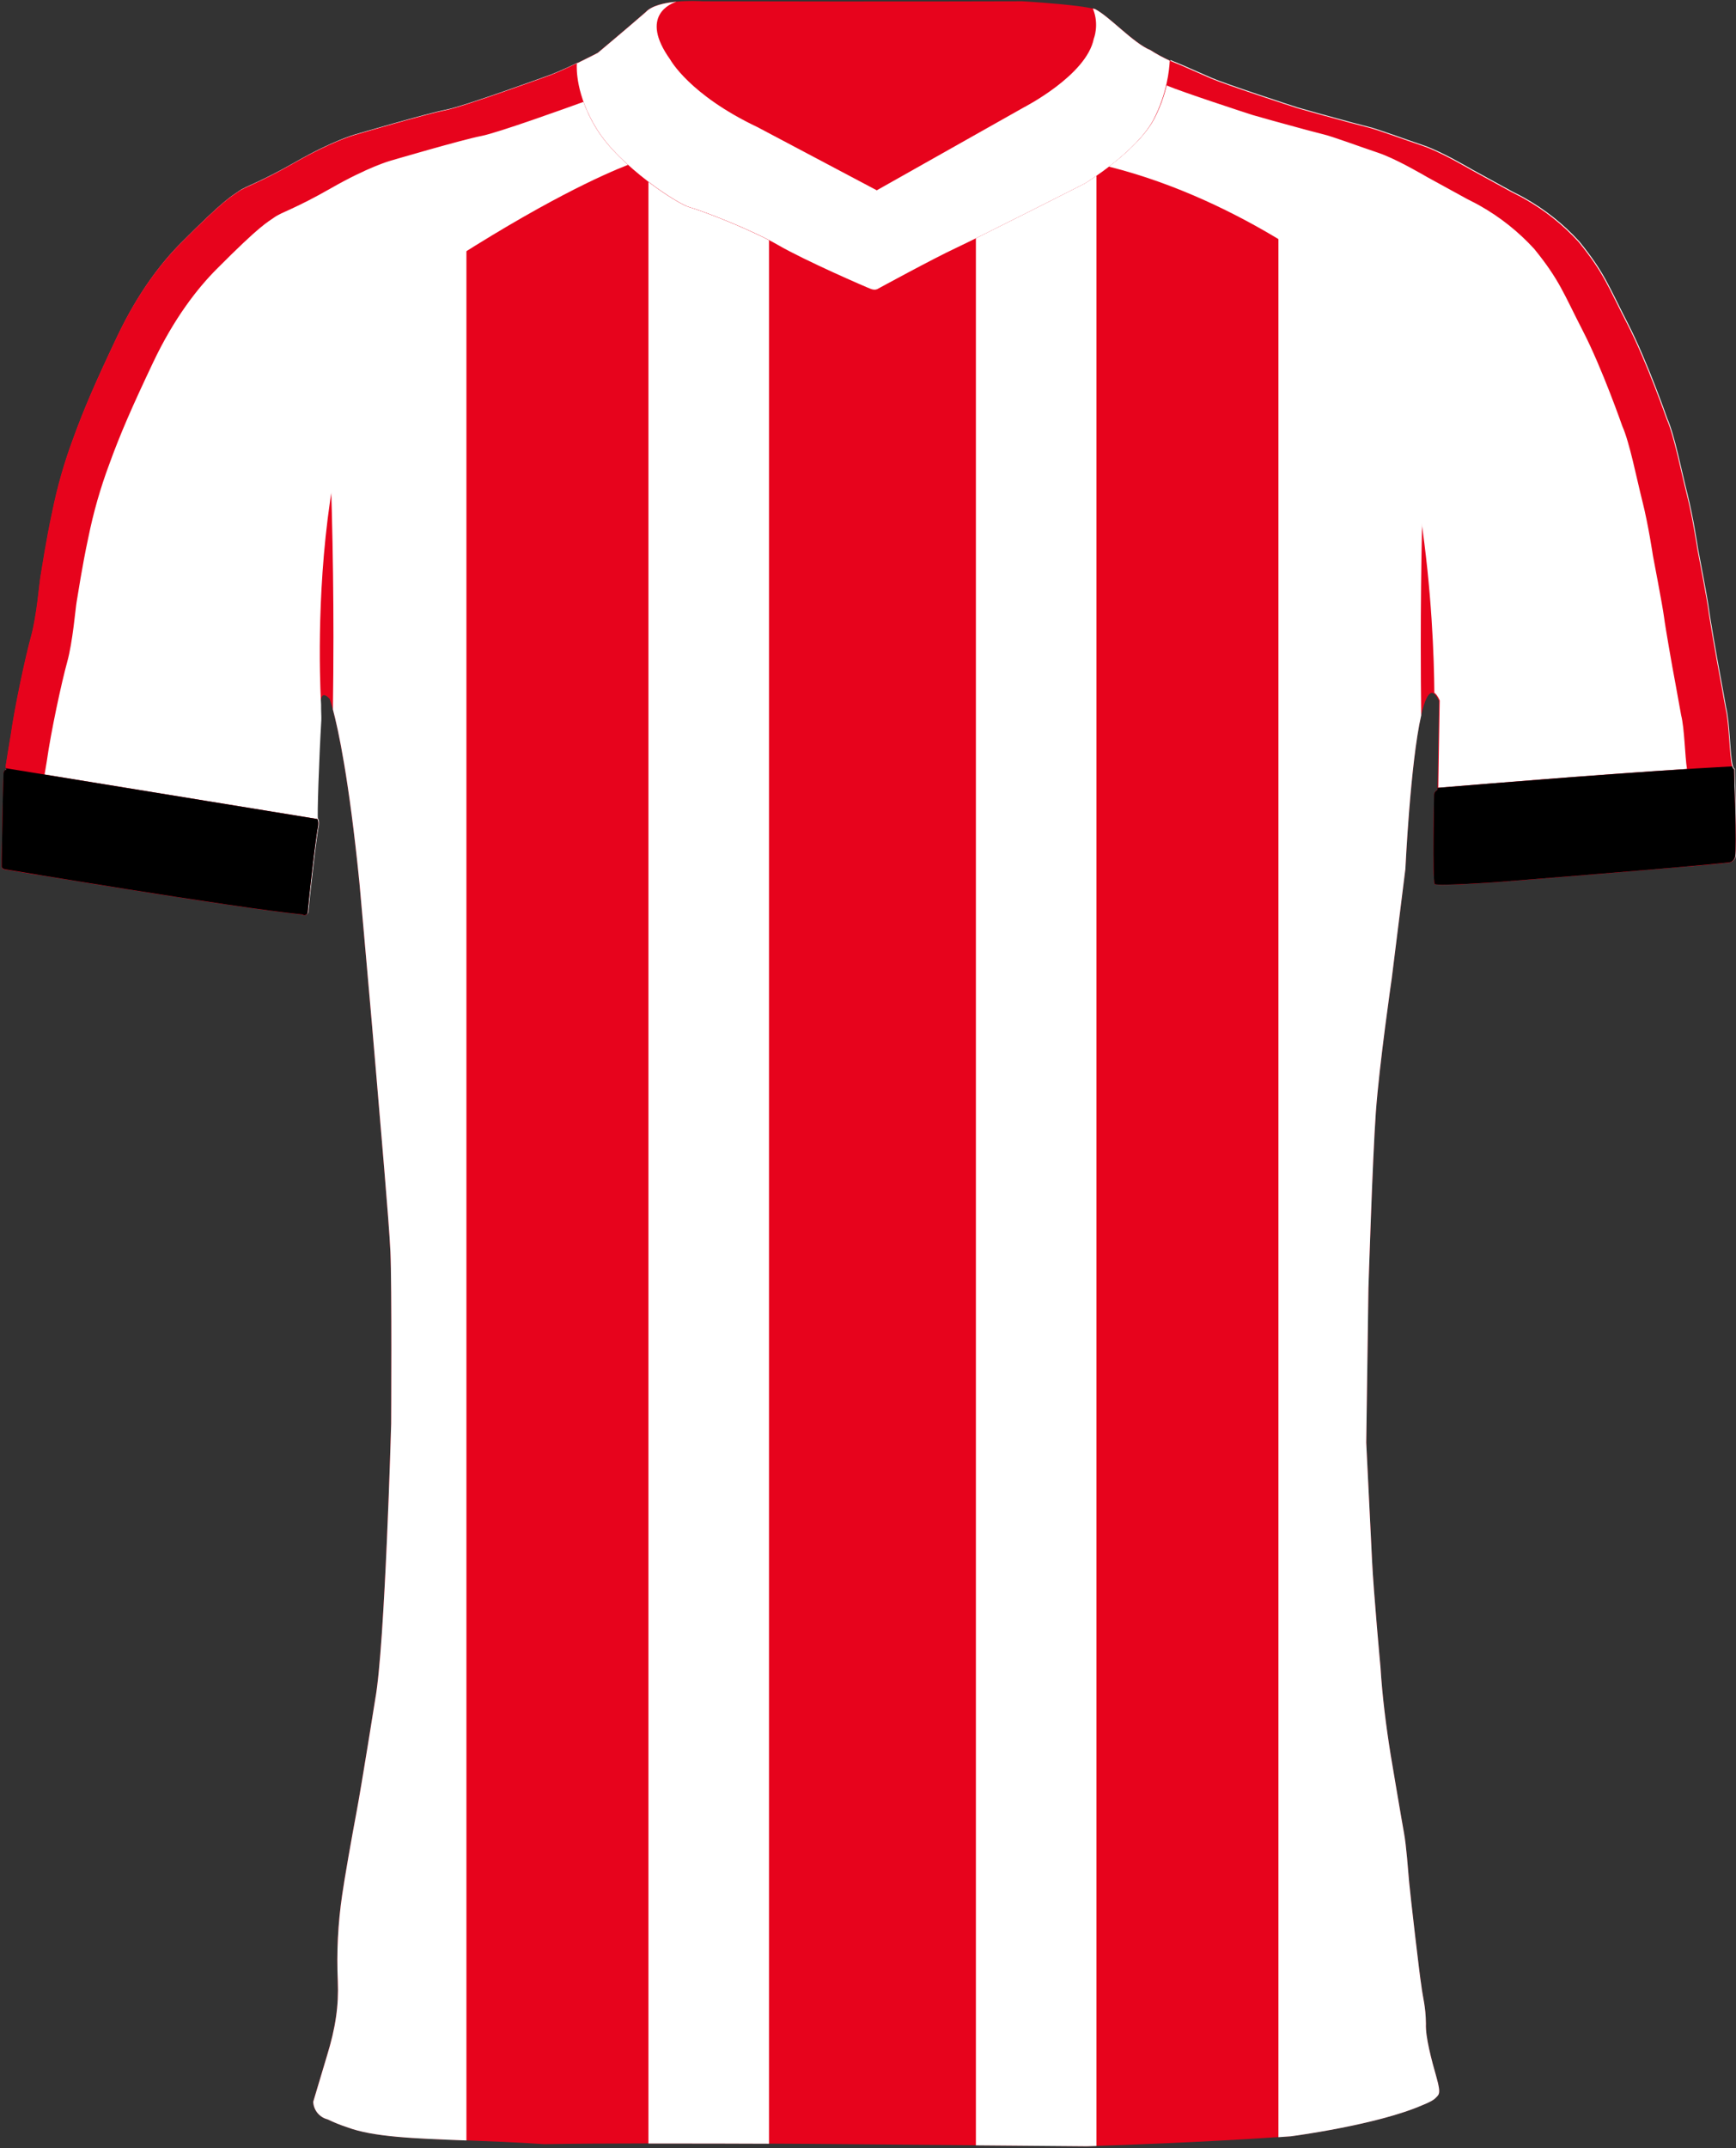
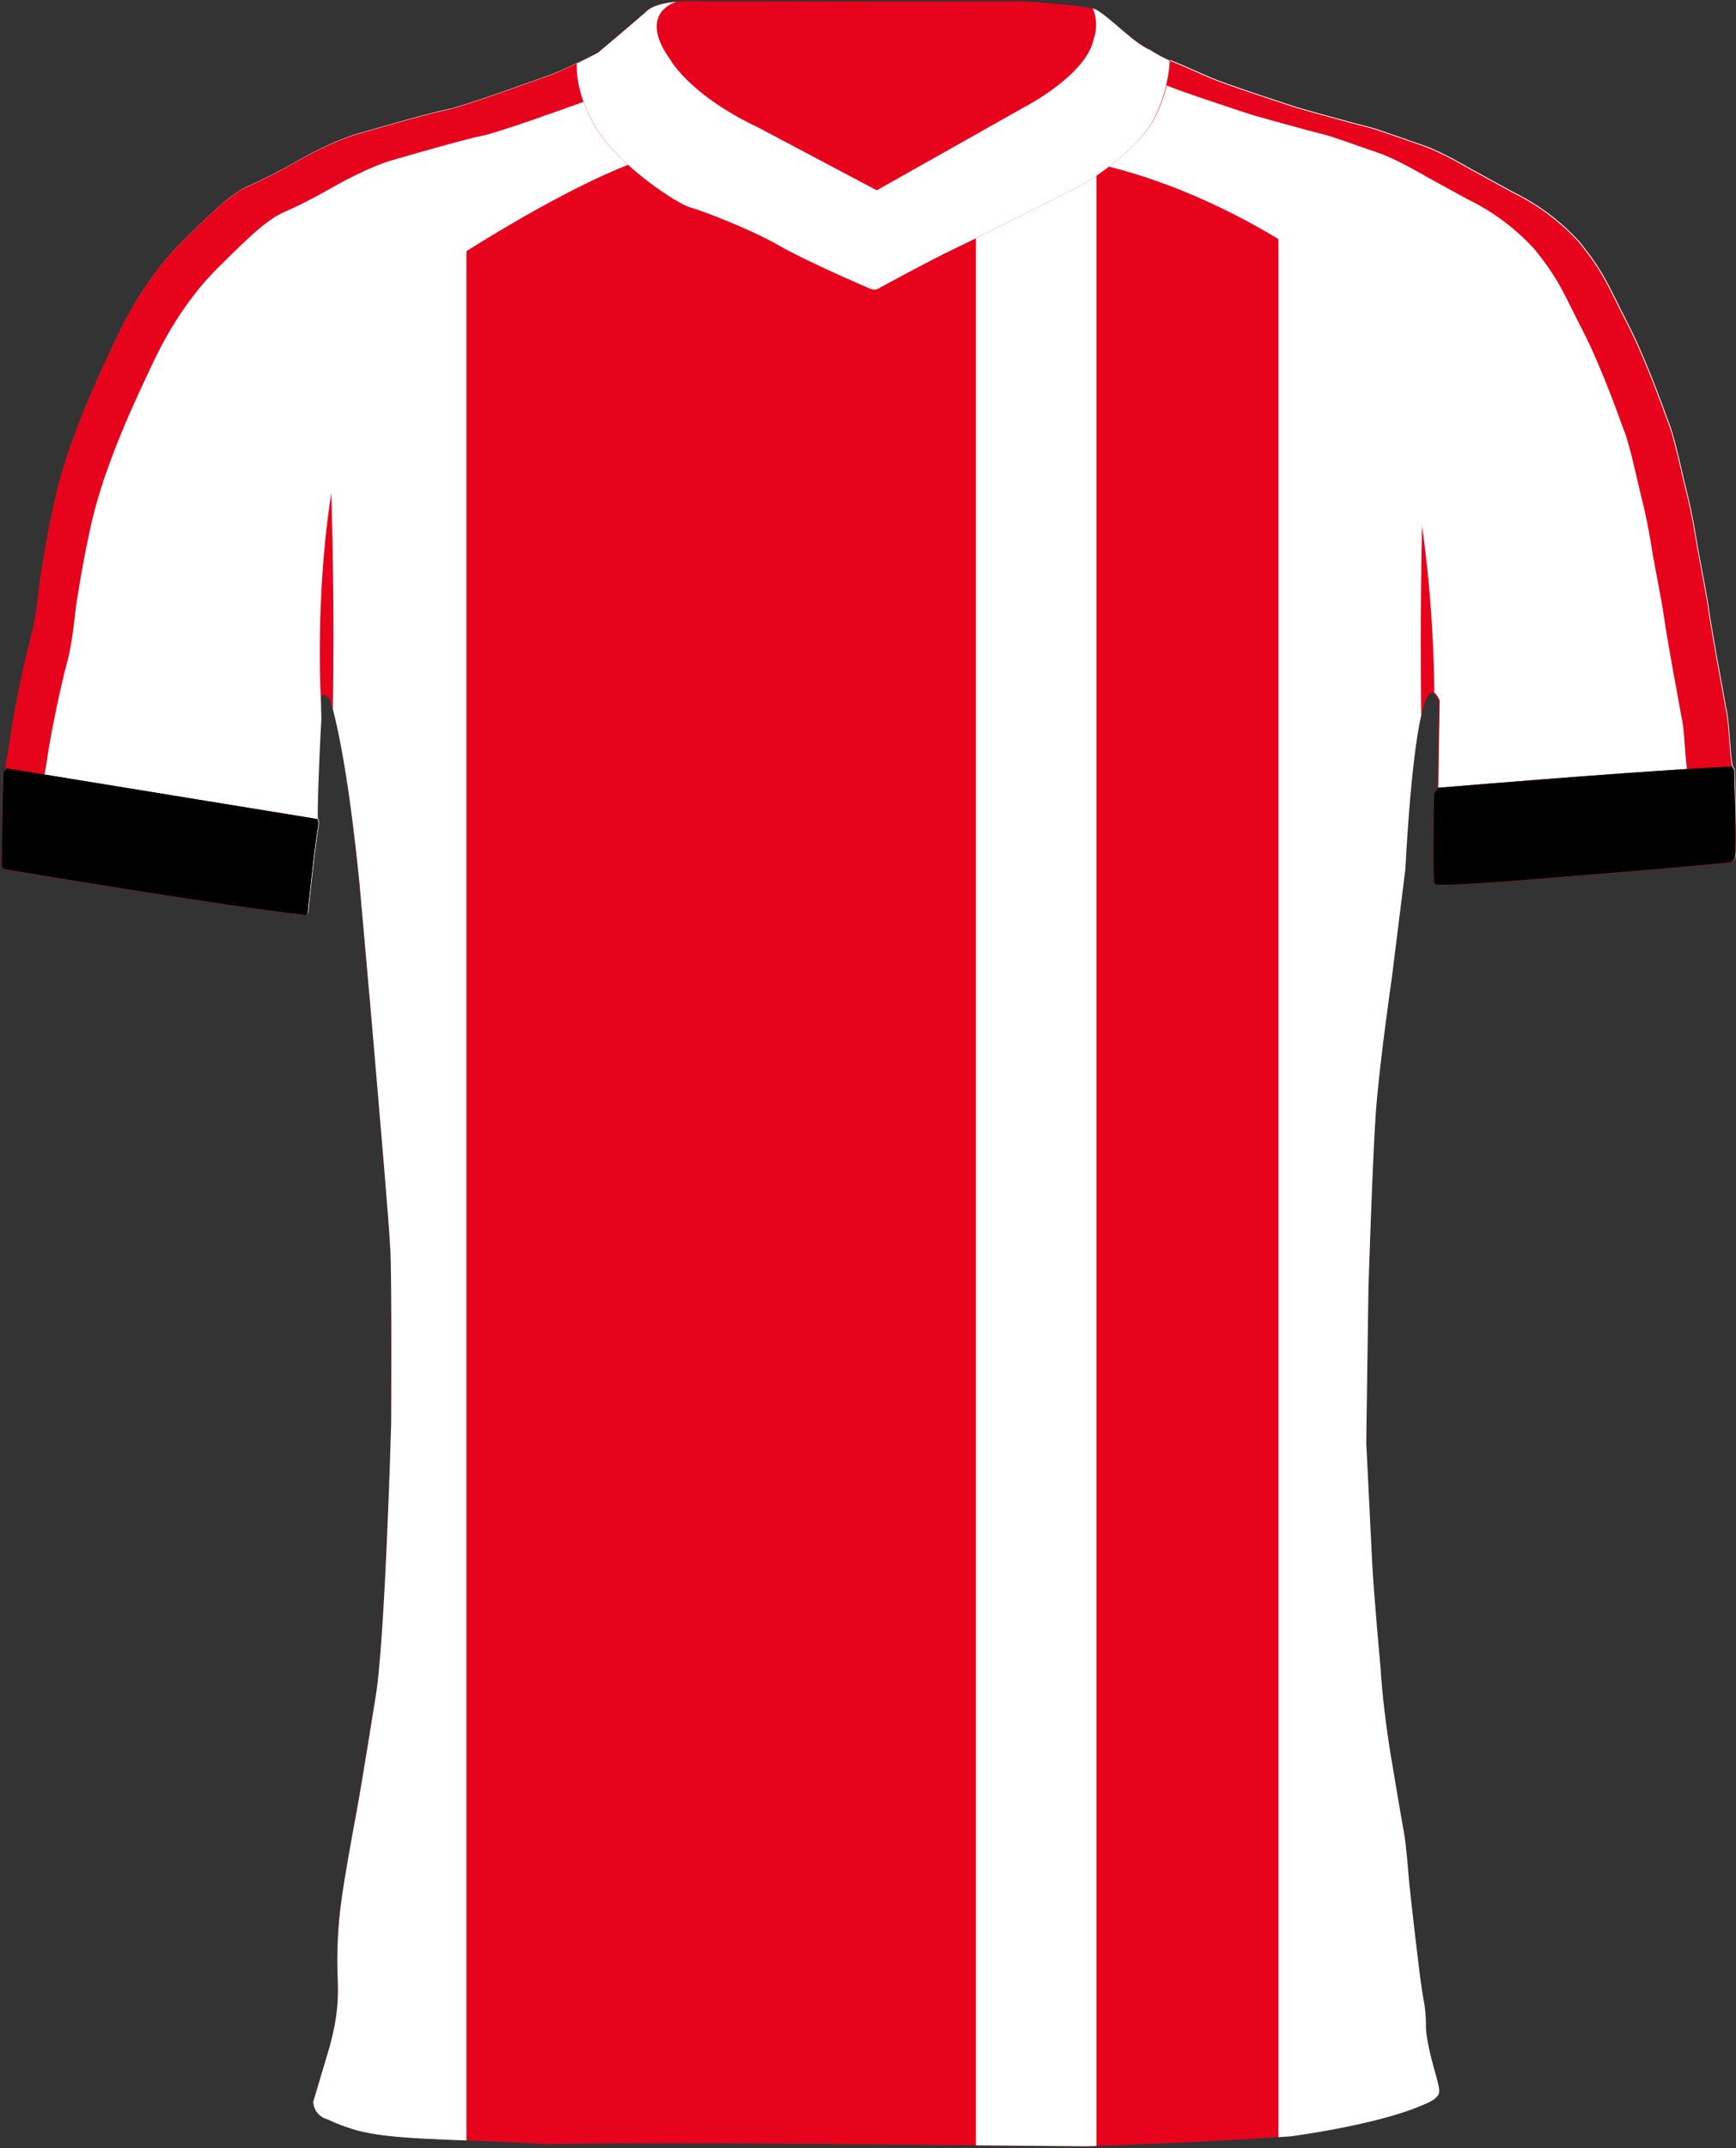
<svg xmlns="http://www.w3.org/2000/svg" width="744" height="920" viewBox="0 0 744 920" fill="none">
  <rect x="0" y="0" width="744" height="920" fill="#333333" stroke="none" />
  <g clip-path="url(#clip0_6_2544)">
    <path d="M743.22 329.48C742.89 329.48 742.62 329.06 742.39 328.29C741.13 324.07 741.13 309.72 739.49 303.29C738.32 296.62 735.74 282.71 735.74 282.71C735.74 282.71 732.74 265.88 732.16 261.29C731.58 256.7 727.41 235.04 727.41 235.04C727.41 235.04 725.41 221.62 722.91 211.79C720.41 201.96 717.45 186.63 714.29 179.54C714.29 179.54 705.74 154.96 697.41 138.79C689.08 122.62 687.41 117 676.54 103.62C669.77 96.22 661.88 89.95 653.15 85.05C652.98 84.95 652.82 84.86 652.65 84.77C652.09 84.46 651.53 84.15 650.96 83.86C649.94 83.31 648.91 82.79 647.87 82.29L630.54 72.79C630.54 72.79 627.84 71.19 624.16 69.21C623.72 68.97 623.26 68.72 622.8 68.48C622.5 68.32 622.19 68.16 621.88 67.99C621.71 67.9 621.55 67.82 621.38 67.72H621.37C619.92 66.97 618.41 66.21 616.9 65.49C614.35 64.27 611.83 63.17 609.7 62.46C601.95 59.87 589.83 55.37 586.16 54.54C585.17 54.31 582.71 53.67 579.58 52.83L578.5 52.54C569.98 50.25 557.61 46.82 555.91 46.29C555.18 46.06 552.06 45.05 547.9 43.67C538.36 40.53 523.32 35.47 518.97 33.6C512.72 30.91 505.29 27.53 504.7 27.37C503.56 26.93 502.43 26.46 501.31 25.95C498.45 24.66 495.68 23.16 493.04 21.46C493.03 21.46 493.02 21.46 493.01 21.45C492.61 21.29 492.19 21.09 491.76 20.87C491.59 20.78 491.41 20.68 491.23 20.59C490.97 20.44 490.7 20.3 490.43 20.14C490.22 20.01 490.01 19.88 489.79 19.75C489.57 19.6 489.34 19.46 489.12 19.31C488.85 19.13 488.58 18.95 488.3 18.76C488.19 18.68 488.07 18.59 487.95 18.51C487.26 18.02 486.57 17.5 485.86 16.96C485.82 16.93 485.78 16.9 485.74 16.86C485.44 16.63 485.13 16.39 484.83 16.14C484.65 16 484.47 15.85 484.29 15.71C484.01 15.48 483.73 15.25 483.45 15.02C483.23 14.84 483.02 14.66 482.8 14.48C482.54 14.27 482.29 14.05 482.04 13.84C481.73 13.58 481.43 13.32 481.12 13.06C480.92 12.9 480.73 12.73 480.53 12.56C479.87 11.99 479.22 11.44 478.57 10.88C478.4 10.73 478.23 10.59 478.06 10.44C477.78 10.2 477.5 9.96 477.22 9.73C477.01 9.55 476.8 9.37 476.59 9.2C476.34 8.99 476.1 8.78 475.86 8.58C475.59 8.36 475.32 8.14 475.05 7.92C474.82 7.73 474.59 7.54 474.36 7.36C474 7.07 473.64 6.79 473.29 6.53C473.13 6.4 472.98 6.29 472.82 6.18C472.55 5.97 472.28 5.78 472.02 5.59C471.87 5.48 471.71 5.37 471.56 5.26C471.29 5.08 471.02 4.91 470.76 4.74C470.64 4.66 470.5 4.57 470.38 4.5C470.22 4.4 470.06 4.3 469.9 4.22C469.69 4.09 469.48 3.97 469.28 3.87C468.99 3.8 468.69 3.72 468.36 3.65C461.78 2.2 447.35 1.14 441.08 0.73C439.21 0.61 438.07 0.54 438.07 0.54C438.07 0.54 383.38 0.75 301.07 0.54C301.07 0.54 299.38 0.41 296.87 0.41C294.93 0.41 292.49 0.47 289.94 0.7C289.93 0.71 289.92 0.71 289.91 0.71C289.85 0.72 289.78 0.72 289.72 0.73C287.22 0.97 284.64 1.39 282.37 2.07C280.66 2.59 279.12 3.27 277.91 4.14C277.48 4.46 277.09 4.8 276.75 5.17C267.92 12.83 256.21 22.62 256.21 22.62C256.21 22.62 252.19 24.73 247.22 27.13C247.22 27.13 247.213 27.134 247.2 27.14C243.61 28.86 239.53 30.74 236.1 32.08C236.1 32.08 213.71 40.26 199.91 44.66C195.87 45.95 192.56 46.91 190.77 47.25C182.85 48.75 151.6 57.92 151.6 57.92C151.6 57.92 143.95 60.08 130.91 67.09C129.48 67.86 127.99 68.69 126.43 69.58C110.68 78.58 105.23 79.83 102.1 82.08C98.97 84.33 96.43 85.08 77.31 104.29C69.13 112.51 59.1 125.29 50.1 144.29C41.1 163.29 36.1 174.67 31.35 187.79C27.52 198.03 24.51 208.57 22.35 219.29C19.73 231.29 17.85 244.04 17.35 246.79C16.85 249.54 15.71 263.87 13.31 272.5C10.91 281.13 6.31 302.5 4.56 315.04C4.56 315.04 2.62 326.54 2.43 328.04C2.38 328.41 2.51 328.79 2.6 329.1C2.72 329.53 2.78 329.84 2.28 329.81C1.84 330.14 1.57 330.65 1.53 331.2C1.46 332.14 1.19 343.07 1.19 343.07L0.74 368.07V370.99C0.74 370.99 0.55 372.21 2.55 372.42C2.55 372.42 2.72 372.45 3.04 372.5C3.04 372.5 3.07 372.5 3.09 372.5C3.12 372.51 3.16 372.51 3.19 372.52H3.22C3.3 372.54 3.39 372.55 3.48 372.57H3.51C3.51 372.57 3.53 372.57 3.54 372.57C3.62 372.58 3.72 372.6 3.82 372.62C3.8 372.61 3.78 372.6 3.76 372.6C3.81 372.6 3.86 372.62 3.91 372.63C3.95 372.64 4 372.65 4.04 372.65C4.07 372.66 4.1 372.66 4.13 372.67C4.2 372.67 4.27 372.69 4.35 372.7C4.35 372.7 4.37 372.7 4.38 372.7C4.47 372.7 4.56 372.73 4.65 372.74C4.65 372.74 4.67 372.74 4.68 372.74C4.72 372.75 4.77 372.76 4.83 372.76C5.01 372.79 5.19 372.82 5.38 372.85C5.65 372.9 5.95 372.95 6.26 373C11.53 373.88 21.94 375.61 34.7 377.67C34.87 377.7 35.03 377.73 35.2 377.75C35.77 377.85 36.34 377.94 36.92 378.03C37.07 378.06 37.21 378.08 37.35 378.1C37.94 378.2 38.53 378.29 39.12 378.39C40.41 378.6 41.72 378.81 43.04 379.02C43.15 379.04 43.26 379.06 43.37 379.07C73.64 383.94 112.49 389.96 129.59 391.67C129.73 391.79 129.89 391.85 130.06 391.89C130.11 391.91 130.17 391.93 130.23 391.94C130.29 391.94 130.35 391.96 130.41 391.96C130.57 391.96 130.74 391.95 130.89 391.89C130.94 391.88 130.99 391.87 131.03 391.85C131.13 391.81 131.22 391.76 131.31 391.7C131.34 391.68 131.37 391.66 131.4 391.64C131.49 391.56 131.57 391.48 131.64 391.39C131.64 391.39 131.64 391.39 131.64 391.38C131.87 391.08 131.97 390.7 131.92 390.33C132.08 387.8 135.34 358.05 136.34 353.96C136.34 353.96 136.64 351.66 136.04 350.81C136.02 350.77 136 350.74 135.97 350.71C135.61 350.33 136.42 325.33 137.42 308.71C137.65 304.94 135.9 293.59 141.26 299.25C141.26 299.25 147.8 315.88 154.05 378.25C154.05 378.25 159.63 440.61 161.3 460.95C162.97 481.29 166.64 521.95 167.3 535.95C167.96 549.95 167.63 609.62 167.63 609.62C167.63 609.62 164.97 704.95 160.8 727.62C160.8 727.62 154.97 764.37 152.8 775.87C150.63 787.37 147.63 804.45 146.63 811.45C144.82 823.69 144.19 836.08 144.76 848.45C145.18 858.74 143.86 868.26 140.05 880.57L134.22 900.06C134.38 903.64 136.87 906.69 140.34 907.57C143.09 908.9 145.93 910.04 148.84 910.99C160.02 915.14 177.21 915.76 199.88 916.62C209.94 917 221.08 917.43 233.26 918.24C245.02 918.03 261.3 917.94 277.88 917.92C296.79 917.89 316.09 917.95 329.55 918.01C340.41 918.06 347.47 918.11 347.47 918.11L418.21 918.71L465.76 919.11C465.76 919.11 467.22 919.07 469.88 918.99C481.24 918.63 514.42 917.47 547.88 915.21C549.64 915.09 551.39 914.96 553.15 914.84C553.15 914.84 589.97 910.07 609.65 901.47C609.65 901.47 613.9 899.81 615.06 898.59C616.56 897.01 617.74 897.03 615.62 889.59C613.5 882.15 610.84 872.28 611.09 866.65C611.01 859.01 609.76 855.65 609.09 850.03C608.42 846.22 604.42 811.7 603.92 806.2C603.42 800.7 602.7 790.35 601.7 784.96C600.7 779.57 596 751.58 596 751.58C594 739.12 592.37 726.27 591.62 713.96C591.62 713.96 588.68 682.21 588 668.21C587.32 654.21 585.51 617.76 585.51 617.76L586.45 551.76C586.45 551.76 588.19 496.3 589.62 476.43C591.12 455.61 596.45 418.93 596.45 418.93L602.29 372.09C602.29 372.09 606.02 292.34 614.4 296.94C615.13 297.34 615.9 298.38 616.7 300.17L616.1 337.44V338.17C616.1 338.17 614.61 339.17 614.61 340.32C614.61 341.47 613.87 376.32 614.87 378.69C615.17 378.81 615.88 378.88 616.88 378.92C617.26 378.92 617.68 378.93 618.14 378.93C625.31 378.97 641.22 377.83 641.22 377.83C641.22 377.83 726.93 371.1 741.45 369.31C742.52 368.97 743.34 368.1 743.61 367.01C744.36 361.92 743.2 332.1 743.2 329.44L743.22 329.48Z" fill="#E7031C" />
-     <path d="M277.9 77.91V917.96C296.81 917.93 316.11 917.99 329.57 918.05V102.87C317.68 96.68 300 89.97 295.5 88.76C293.05 88.11 285.81 83.91 277.9 77.9V77.91Z" fill="white" />
    <path d="M418.24 102.03V918.75L465.79 919.15C465.79 919.15 467.25 919.11 469.91 919.03V75.25C466.89 77.36 464.85 78.6 464.85 78.6C464.85 78.6 434.73 93.87 418.24 102.02V102.03Z" fill="white" />
    <path d="M151.59 57.92C151.59 57.92 144.48 59.94 132.3 66.35C139.17 131.14 142.9 200.55 142.9 272.73C142.9 283.16 142.82 293.52 142.67 303.83C144.92 312.17 149.57 333.36 154.07 378.29C154.07 378.29 159.65 440.65 161.32 460.99C162.99 481.33 166.66 521.99 167.32 535.99C167.98 549.99 167.65 609.66 167.65 609.66C167.65 609.66 164.99 704.99 160.82 727.66C160.82 727.66 154.99 764.41 152.82 775.91C150.65 787.41 147.65 804.49 146.65 811.49C144.84 823.73 144.21 836.12 144.78 848.49C145.2 858.78 143.88 868.3 140.07 880.61L134.24 900.1C134.4 903.68 136.89 906.73 140.36 907.61C143.11 908.94 145.95 910.08 148.86 911.03C160.04 915.18 177.23 915.8 199.9 916.66V44.66C195.86 45.95 192.55 46.91 190.76 47.25C182.84 48.75 151.59 57.92 151.59 57.92Z" fill="white" />
    <path d="M611.11 866.69C611.03 859.05 609.78 855.69 609.11 850.07C608.44 846.26 604.44 811.74 603.94 806.24C603.44 800.74 602.72 790.39 601.72 785C600.72 779.61 596.02 751.62 596.02 751.62C594.02 739.16 592.39 726.31 591.64 714C591.64 714 588.7 682.25 588.02 668.25C587.34 654.25 585.53 617.8 585.53 617.8L586.47 551.8C586.47 551.8 588.21 496.34 589.64 476.47C591.14 455.65 596.47 418.97 596.47 418.97L602.31 372.13C602.31 372.13 604.44 326.63 609.09 306.35C608.97 296.36 608.9 286.32 608.9 276.23C608.9 209.24 611.69 144.48 616.9 83.23V65.49C614.35 64.27 611.83 63.17 609.7 62.46C601.95 59.87 589.83 55.37 586.16 54.54C585.17 54.31 582.71 53.67 579.58 52.83L578.5 52.54C569.98 50.25 557.61 46.82 555.91 46.29C555.18 46.06 552.06 45.05 547.9 43.67V915.25C549.66 915.13 551.41 915 553.17 914.88C553.17 914.88 589.99 910.11 609.67 901.51C609.67 901.51 613.92 899.85 615.08 898.63C616.58 897.05 617.76 897.07 615.64 889.63C613.52 882.19 610.86 872.32 611.11 866.69Z" fill="white" />
    <path d="M256.029 54.97C247.069 40.5 247.339 29.09 247.489 26.87C243.899 28.6 239.819 30.48 236.389 31.82C236.389 31.82 198.979 45.49 191.059 46.99C183.139 48.49 151.889 57.66 151.889 57.66C151.889 57.66 142.469 60.32 126.719 69.32C110.969 78.32 105.519 79.57 102.389 81.82C99.259 84.07 96.719 84.82 77.599 104.03C69.419 112.25 59.389 125.03 50.389 144.03C41.389 163.03 36.389 174.41 31.639 187.53C27.809 197.77 24.799 208.31 22.639 219.03C20.019 231.03 18.139 243.78 17.639 246.53C17.139 249.28 15.999 263.61 13.599 272.24C11.199 280.87 6.599 302.24 4.849 314.78C4.849 314.78 2.909 326.28 2.719 327.78C2.669 328.15 2.799 328.53 2.889 328.84C3.009 329.27 3.069 329.58 2.569 329.55C2.129 329.88 1.859 330.39 1.819 330.94C1.749 331.88 1.479 342.81 1.479 342.81L1.029 367.81V370.73C1.029 370.73 0.839 371.95 2.839 372.16C2.839 372.16 99.899 388.45 129.899 391.45C130.539 391.93 131.449 391.8 131.929 391.16C132.159 390.86 132.259 390.48 132.209 390.11C132.369 387.58 135.629 357.83 136.629 353.74C136.629 353.74 136.929 351.44 136.329 350.59C136.309 350.55 136.289 350.52 136.259 350.49C135.899 350.11 136.709 325.11 137.709 308.49C137.799 306.95 137.569 304.16 137.619 301.77V301.75C137.489 299.71 128.439 153.87 188.019 115.14C232.019 86.54 258.539 74.7 269.549 70.43C264.249 65.65 259.329 60.32 256.019 54.97H256.029Z" fill="white" />
-     <path d="M743.509 329.22C743.179 329.23 742.909 328.8 742.679 328.03C741.419 323.81 741.419 309.46 739.779 303.03C738.609 296.36 736.029 282.45 736.029 282.45C736.029 282.45 733.029 265.62 732.449 261.03C731.869 256.44 727.699 234.78 727.699 234.78C727.699 234.78 725.699 221.36 723.199 211.53C720.699 201.7 717.739 186.37 714.579 179.28C714.579 179.28 706.029 154.7 697.699 138.53C689.369 122.36 687.699 116.74 676.829 103.36C670.059 95.96 662.169 89.69 653.439 84.79C653.269 84.69 653.109 84.6 652.939 84.51C652.379 84.2 651.819 83.89 651.249 83.6C650.229 83.05 649.199 82.53 648.159 82.03L630.829 72.53C630.829 72.53 628.129 70.93 624.449 68.95C624.009 68.71 623.549 68.46 623.089 68.22C622.789 68.06 622.479 67.9 622.169 67.73C621.999 67.64 621.839 67.56 621.669 67.46C617.779 65.44 613.389 63.33 609.999 62.2C602.249 59.61 590.129 55.11 586.459 54.28C585.469 54.05 583.009 53.41 579.879 52.57L578.799 52.28C570.279 49.99 557.909 46.56 556.209 46.03C553.789 45.28 525.519 36.03 519.269 33.34C513.019 30.65 505.589 27.27 504.999 27.11C503.859 26.67 502.729 26.2 501.609 25.69V25.77C501.579 26.25 501.549 26.83 501.489 27.5C501.449 28.01 501.389 28.58 501.319 29.19C501.099 31.05 500.739 33.35 500.149 35.93C499.879 37.11 499.559 38.36 499.179 39.65C498.779 41.04 498.309 42.48 497.759 43.96C497.139 45.6 496.439 47.29 495.619 49C495.339 49.58 495.049 50.17 494.739 50.76C494.459 51.3 494.159 51.83 493.839 52.37C492.829 54.03 491.639 55.69 490.299 57.31C489.829 57.9 489.329 58.48 488.809 59.05C484.669 63.72 479.589 68.01 475.209 71.35C534.099 86.09 578.719 123.77 578.719 123.77C610.899 179.92 614.489 266.93 614.719 296.72C615.449 297.12 616.219 298.16 617.019 299.95L616.419 337.22V337.95C616.419 337.95 614.929 338.95 614.929 340.1C614.929 341.25 614.189 376.1 615.189 378.47C617.449 379.33 641.539 377.61 641.539 377.61C641.539 377.61 727.249 370.88 741.769 369.09C742.839 368.75 743.659 367.88 743.929 366.79C744.679 361.7 743.519 331.88 743.519 329.22H743.509Z" fill="white" />
+     <path d="M743.509 329.22C743.179 329.23 742.909 328.8 742.679 328.03C741.419 323.81 741.419 309.46 739.779 303.03C738.609 296.36 736.029 282.45 736.029 282.45C736.029 282.45 733.029 265.62 732.449 261.03C731.869 256.44 727.699 234.78 727.699 234.78C727.699 234.78 725.699 221.36 723.199 211.53C720.699 201.7 717.739 186.37 714.579 179.28C714.579 179.28 706.029 154.7 697.699 138.53C689.369 122.36 687.699 116.74 676.829 103.36C670.059 95.96 662.169 89.69 653.439 84.79C653.269 84.69 653.109 84.6 652.939 84.51C652.379 84.2 651.819 83.89 651.249 83.6C650.229 83.05 649.199 82.53 648.159 82.03L630.829 72.53C630.829 72.53 628.129 70.93 624.449 68.95C624.009 68.71 623.549 68.46 623.089 68.22C622.789 68.06 622.479 67.9 622.169 67.73C621.999 67.64 621.839 67.56 621.669 67.46C617.779 65.44 613.389 63.33 609.999 62.2C602.249 59.61 590.129 55.11 586.459 54.28C585.469 54.05 583.009 53.41 579.879 52.57L578.799 52.28C570.279 49.99 557.909 46.56 556.209 46.03C553.789 45.28 525.519 36.03 519.269 33.34C513.019 30.65 505.589 27.27 504.999 27.11C503.859 26.67 502.729 26.2 501.609 25.69V25.77C501.579 26.25 501.549 26.83 501.489 27.5C501.449 28.01 501.389 28.58 501.319 29.19C501.099 31.05 500.739 33.35 500.149 35.93C499.879 37.11 499.559 38.36 499.179 39.65C498.779 41.04 498.309 42.48 497.759 43.96C497.139 45.6 496.439 47.29 495.619 49C495.339 49.58 495.049 50.17 494.739 50.76C494.459 51.3 494.159 51.83 493.839 52.37C492.829 54.03 491.639 55.69 490.299 57.31C489.829 57.9 489.329 58.48 488.809 59.05C484.669 63.72 479.589 68.01 475.209 71.35C534.099 86.09 578.719 123.77 578.719 123.77C610.899 179.92 614.489 266.93 614.719 296.72C615.449 297.12 616.219 298.16 617.019 299.95L616.419 337.22V337.95C616.419 337.95 614.929 338.95 614.929 340.1C617.449 379.33 641.539 377.61 641.539 377.61C641.539 377.61 727.249 370.88 741.769 369.09C742.839 368.75 743.659 367.88 743.929 366.79C744.679 361.7 743.519 331.88 743.519 329.22H743.509Z" fill="white" />
    <path d="M743.23 329.48C743.23 329.48 743.22 329.48 743.21 329.48C743.21 329.45 743.21 329.41 743.21 329.38C742.88 329.38 742.61 328.96 742.38 328.19C741.15 323.85 741.14 309.67 739.51 303.29C738.34 296.62 735.76 282.71 735.76 282.71C735.76 282.71 732.76 265.88 732.18 261.29C731.6 256.7 727.43 235.04 727.43 235.04C727.43 235.04 725.43 221.62 722.93 211.79C720.43 201.96 717.47 186.63 714.31 179.54C714.31 179.54 705.76 154.96 697.43 138.79C689.1 122.62 687.43 117 676.56 103.62C669.79 96.22 661.9 89.95 653.17 85.05C653 84.95 652.84 84.86 652.67 84.77C652.11 84.46 651.55 84.15 650.98 83.86C649.96 83.31 648.93 82.79 647.89 82.29L630.56 72.79C630.56 72.79 627.86 71.19 624.18 69.21C623.74 68.97 623.28 68.72 622.82 68.48C622.52 68.32 622.21 68.16 621.9 67.99C621.73 67.9 621.57 67.82 621.4 67.72C617.51 65.7 613.12 63.59 609.73 62.46C601.98 59.87 589.86 55.37 586.19 54.54C585.2 54.31 582.74 53.67 579.61 52.83L578.53 52.54C570.01 50.25 557.64 46.82 555.94 46.29C553.52 45.54 525.25 36.29 519 33.6C512.75 30.91 505.32 27.53 504.73 27.37C503.59 26.93 502.46 26.46 501.34 25.95C498.48 24.66 495.71 23.16 493.07 21.46L493.05 21.45C492.64 21.28 492.22 21.09 491.79 20.87C491.62 20.78 491.44 20.68 491.26 20.58C491 20.44 490.73 20.29 490.46 20.13C490.25 20.01 490.04 19.88 489.83 19.74C489.6 19.6 489.38 19.45 489.15 19.3C488.88 19.12 488.61 18.95 488.34 18.76C488.22 18.67 488.1 18.59 487.98 18.5C487.29 18.02 486.6 17.5 485.9 16.95C485.85 16.92 485.81 16.89 485.77 16.86C485.47 16.62 485.17 16.38 484.86 16.14C484.68 15.99 484.5 15.85 484.32 15.7C484.04 15.48 483.76 15.25 483.48 15.01C483.26 14.84 483.05 14.66 482.83 14.48C482.81 14.46 482.79 14.45 482.77 14.43C482.74 14.43 482.72 14.43 482.69 14.41C483.14 14.79 483.59 15.17 484.04 15.53C478.66 11.14 473.15 5.85 469.25 3.87C468.96 3.8 468.66 3.72 468.33 3.65C471.2 10.53 468.72 16.57 468.72 16.57C465.64 32.23 438.72 45.98 438.72 45.98L375.72 81.48L324.55 54.4C295.39 40.57 287.22 25.52 287.22 25.52C278.45 13.3 281.24 6.8 284.88 3.54H284.89C286.91 1.72 289.19 0.92 289.88 0.71C289.88 0.71 289.88 0.71 289.87 0.71H289.88C284.76 1.19 279.28 2.38 276.71 5.17C267.88 12.83 256.17 22.62 256.17 22.62C256.17 22.62 252.15 24.73 247.18 27.13C247.18 27.13 247.18 27.13 247.18 27.14C243.6 28.86 239.54 30.73 236.12 32.07C236.12 32.07 198.71 45.74 190.79 47.24C182.87 48.74 151.62 57.91 151.62 57.91C151.62 57.91 142.2 60.57 126.45 69.57C110.7 78.57 105.25 79.82 102.12 82.07C98.99 84.32 96.45 85.07 77.33 104.28C69.15 112.5 59.12 125.28 50.12 144.28C41.12 163.28 36.12 174.66 31.37 187.78C27.54 198.02 24.53 208.56 22.37 219.28C19.75 231.28 17.87 244.03 17.37 246.78C16.87 249.53 15.73 263.86 13.33 272.49C10.93 281.12 6.33 302.49 4.58 315.03C4.58 315.03 2.64 326.53 2.45 328.03C2.4 328.4 2.53 328.78 2.62 329.09C2.67 329.26 2.69 329.4 2.69 329.52C2.66 329.65 2.55 329.72 2.3 329.7C1.86 330.03 1.59 330.54 1.55 331.09C1.48 332.03 1.21 342.96 1.21 342.96L0.74 367.97V370.89C0.74 370.89 0.74 370.94 0.74 371.01C0.73 371.11 0.64 372.22 2.55 372.42C2.55 372.42 2.7 372.45 3.01 372.5C3.03 372.5 3.06 372.51 3.1 372.51C3.14 372.52 3.18 372.52 3.22 372.53C3.27 372.53 3.33 372.55 3.39 372.56C3.43 372.56 3.47 372.56 3.51 372.58C3.51 372.58 3.53 372.58 3.54 372.59C3.63 372.59 3.72 372.62 3.82 372.63C3.89 372.65 3.96 372.66 4.04 372.67C4.14 372.69 4.24 372.7 4.35 372.72C4.45 372.73 4.55 372.75 4.65 372.77C4.8 372.8 4.97 372.82 5.14 372.85C5.48 372.91 5.86 372.97 6.26 373.04C8.64 373.44 12.08 374.01 16.32 374.71V374.6C31.9 377.17 58.27 381.46 82.52 385.14C92.3 386.63 101.73 388.02 109.97 389.16C117.86 390.25 124.65 391.1 129.61 391.6C129.63 391.62 129.66 391.63 129.68 391.64H129C129.2 391.66 129.4 391.68 129.59 391.7C129.71 391.79 129.84 391.85 129.97 391.89C130 391.89 130.03 391.91 130.06 391.92C130.12 391.94 130.18 391.95 130.24 391.96H130.25C130.31 391.97 130.36 391.98 130.42 391.99C130.63 392 130.84 391.96 131.04 391.88C131.14 391.84 131.24 391.79 131.33 391.72C131.36 391.7 131.38 391.68 131.41 391.66C131.41 391.66 131.417 391.653 131.43 391.64H131.28C131.41 391.55 131.54 391.44 131.64 391.31C131.87 391.01 131.97 390.63 131.92 390.26C132.08 387.73 135.34 357.98 136.34 353.89C136.34 353.89 136.64 351.59 136.04 350.74L117.35 347.69L89.46 343.15L19.1 331.68C19.59 328.73 20.05 326.03 20.05 326.03C21.8 313.49 26.4 292.12 28.8 283.49C31.2 274.86 32.34 260.53 32.84 257.78C33.34 255.03 35.22 242.28 37.84 230.28C40 219.56 43.01 209.02 46.84 198.78C51.59 185.66 56.59 174.28 65.59 155.28C74.59 136.28 84.62 123.5 92.8 115.28C111.92 96.07 114.46 95.32 117.59 93.07C120.72 90.82 126.17 89.57 141.92 80.57C157.67 71.57 167.09 68.91 167.09 68.91C167.09 68.91 198.34 59.74 206.26 58.24C213.21 56.92 242.87 46.24 250.03 43.64C249.99 43.52 249.95 43.4 249.91 43.28C251.19 46.89 253.02 50.91 255.69 55.23C265.69 71.4 290.52 87.4 295.52 88.73C300.52 90.07 321.86 98.23 333.36 104.9C344.86 111.57 371.36 123.07 373.19 123.73C375.02 124.4 376.02 123.73 376.02 123.73C376.02 123.73 399.86 110.73 409.52 106.23C419.19 101.73 464.86 78.57 464.86 78.57C464.86 78.57 487.19 64.9 494.38 51.02C497.09 45.8 498.73 40.74 499.73 36.44C499.73 36.45 499.73 36.47 499.73 36.48C499.81 36.52 499.9 36.55 499.98 36.59C506.23 39.28 534.5 48.53 536.92 49.28C538.62 49.81 550.99 53.24 559.51 55.53L560.59 55.82C563.72 56.66 566.18 57.3 567.17 57.53C570.84 58.36 582.96 62.86 590.71 65.45C594.1 66.58 598.49 68.69 602.38 70.71C602.55 70.81 602.71 70.89 602.88 70.98C603.19 71.15 603.5 71.31 603.8 71.47C604.26 71.71 604.72 71.96 605.16 72.2C608.84 74.18 611.54 75.78 611.54 75.78L628.87 85.28C629.91 85.78 630.94 86.3 631.96 86.85C632.53 87.14 633.09 87.45 633.65 87.76C633.82 87.85 633.98 87.94 634.15 88.04C642.88 92.94 650.77 99.21 657.54 106.61C668.41 119.99 670.08 125.61 678.41 141.78C686.74 157.95 695.29 182.53 695.29 182.53C698.45 189.62 701.41 204.95 703.91 214.78C706.41 224.61 708.41 238.03 708.41 238.03C708.41 238.03 712.58 259.69 713.16 264.28C713.74 268.87 716.74 285.7 716.74 285.7C716.74 285.7 719.32 299.61 720.49 306.28C721.93 311.92 722.11 323.67 722.98 329.31C703.42 330.55 680.89 332.21 661.05 333.75C650.6 334.56 640.9 335.34 632.78 336C625.93 336.55 620.21 337.03 616.1 337.37V338.1C616.1 338.1 614.61 339.1 614.61 340.25C614.61 341.4 613.87 376.25 614.87 378.62C616.85 379.37 635.65 378.14 640.22 377.83C640.86 377.79 641.22 377.76 641.22 377.76C641.22 377.76 652.75 376.86 668.06 375.62C685.71 374.2 708.38 372.34 724.25 370.92C724.23 370.95 724.21 370.99 724.19 371.02C732.15 370.32 738.4 369.72 741.47 369.34C742.54 369 743.36 368.13 743.63 367.04C744.38 361.95 743.22 332.13 743.22 329.47L743.23 329.48Z" fill="#E7031C" />
    <path d="M295.59 88.751C300.59 90.091 321.93 98.251 333.43 104.92C344.93 111.59 371.43 123.09 373.26 123.75C375.09 124.42 376.09 123.75 376.09 123.75C376.09 123.75 399.93 110.75 409.59 106.25C419.26 101.75 464.93 78.591 464.93 78.591C464.93 78.591 487.26 64.921 494.45 51.041C500.12 40.111 501.14 29.831 501.32 25.971C498.46 24.68 495.69 23.18 493.05 21.48C485.73 18.52 475.48 7.02 469.29 3.89C469 3.82 468.7 3.74 468.37 3.67C471.24 10.55 468.76 16.59 468.76 16.59C465.68 32.251 438.76 46.001 438.76 46.001L375.76 81.501L324.59 54.42C295.43 40.59 287.26 25.541 287.26 25.541C273.61 6.52 287.97 1.33 289.92 0.73C284.8 1.21 279.32 2.4 276.75 5.19C267.92 12.851 256.21 22.64 256.21 22.64C256.21 22.64 252.19 24.75 247.22 27.151C247.07 29.37 246.8 40.781 255.76 55.251C265.76 71.421 290.59 87.421 295.59 88.751Z" fill="white" />
    <path d="M136.04 350.76L2.59 329.01C2.71 329.44 2.77 329.75 2.27 329.72C1.83 330.05 1.56 330.56 1.52 331.11C1.45 332.05 1.18 342.98 1.18 342.98L0.74 367.98V370.9C0.74 370.9 0.55 372.12 2.55 372.33C2.55 372.33 99.61 388.62 129.61 391.62C130.25 392.1 131.16 391.97 131.64 391.33C131.87 391.03 131.97 390.65 131.92 390.28C132.08 387.75 135.34 358 136.34 353.91C136.34 353.91 136.64 351.61 136.04 350.76Z" fill="black" />
    <path d="M743.2 329.39C742.87 329.39 742.6 328.97 742.37 328.2C703.47 330.22 637.63 335.6 616.1 337.39V338.12C616.1 338.12 614.61 339.12 614.61 340.27C614.61 341.42 613.87 376.27 614.87 378.64C617.13 379.5 641.22 377.78 641.22 377.78C641.22 377.78 726.93 371.05 741.45 369.26C742.52 368.92 743.34 368.05 743.61 366.96C744.36 361.87 743.2 332.05 743.2 329.39Z" fill="black" />
  </g>
  <defs>
    <clipPath id="clip0_6_2544">
      <rect width="743.15" height="918.74" fill="white" transform="translate(0.74 0.41)" />
    </clipPath>
  </defs>
</svg>